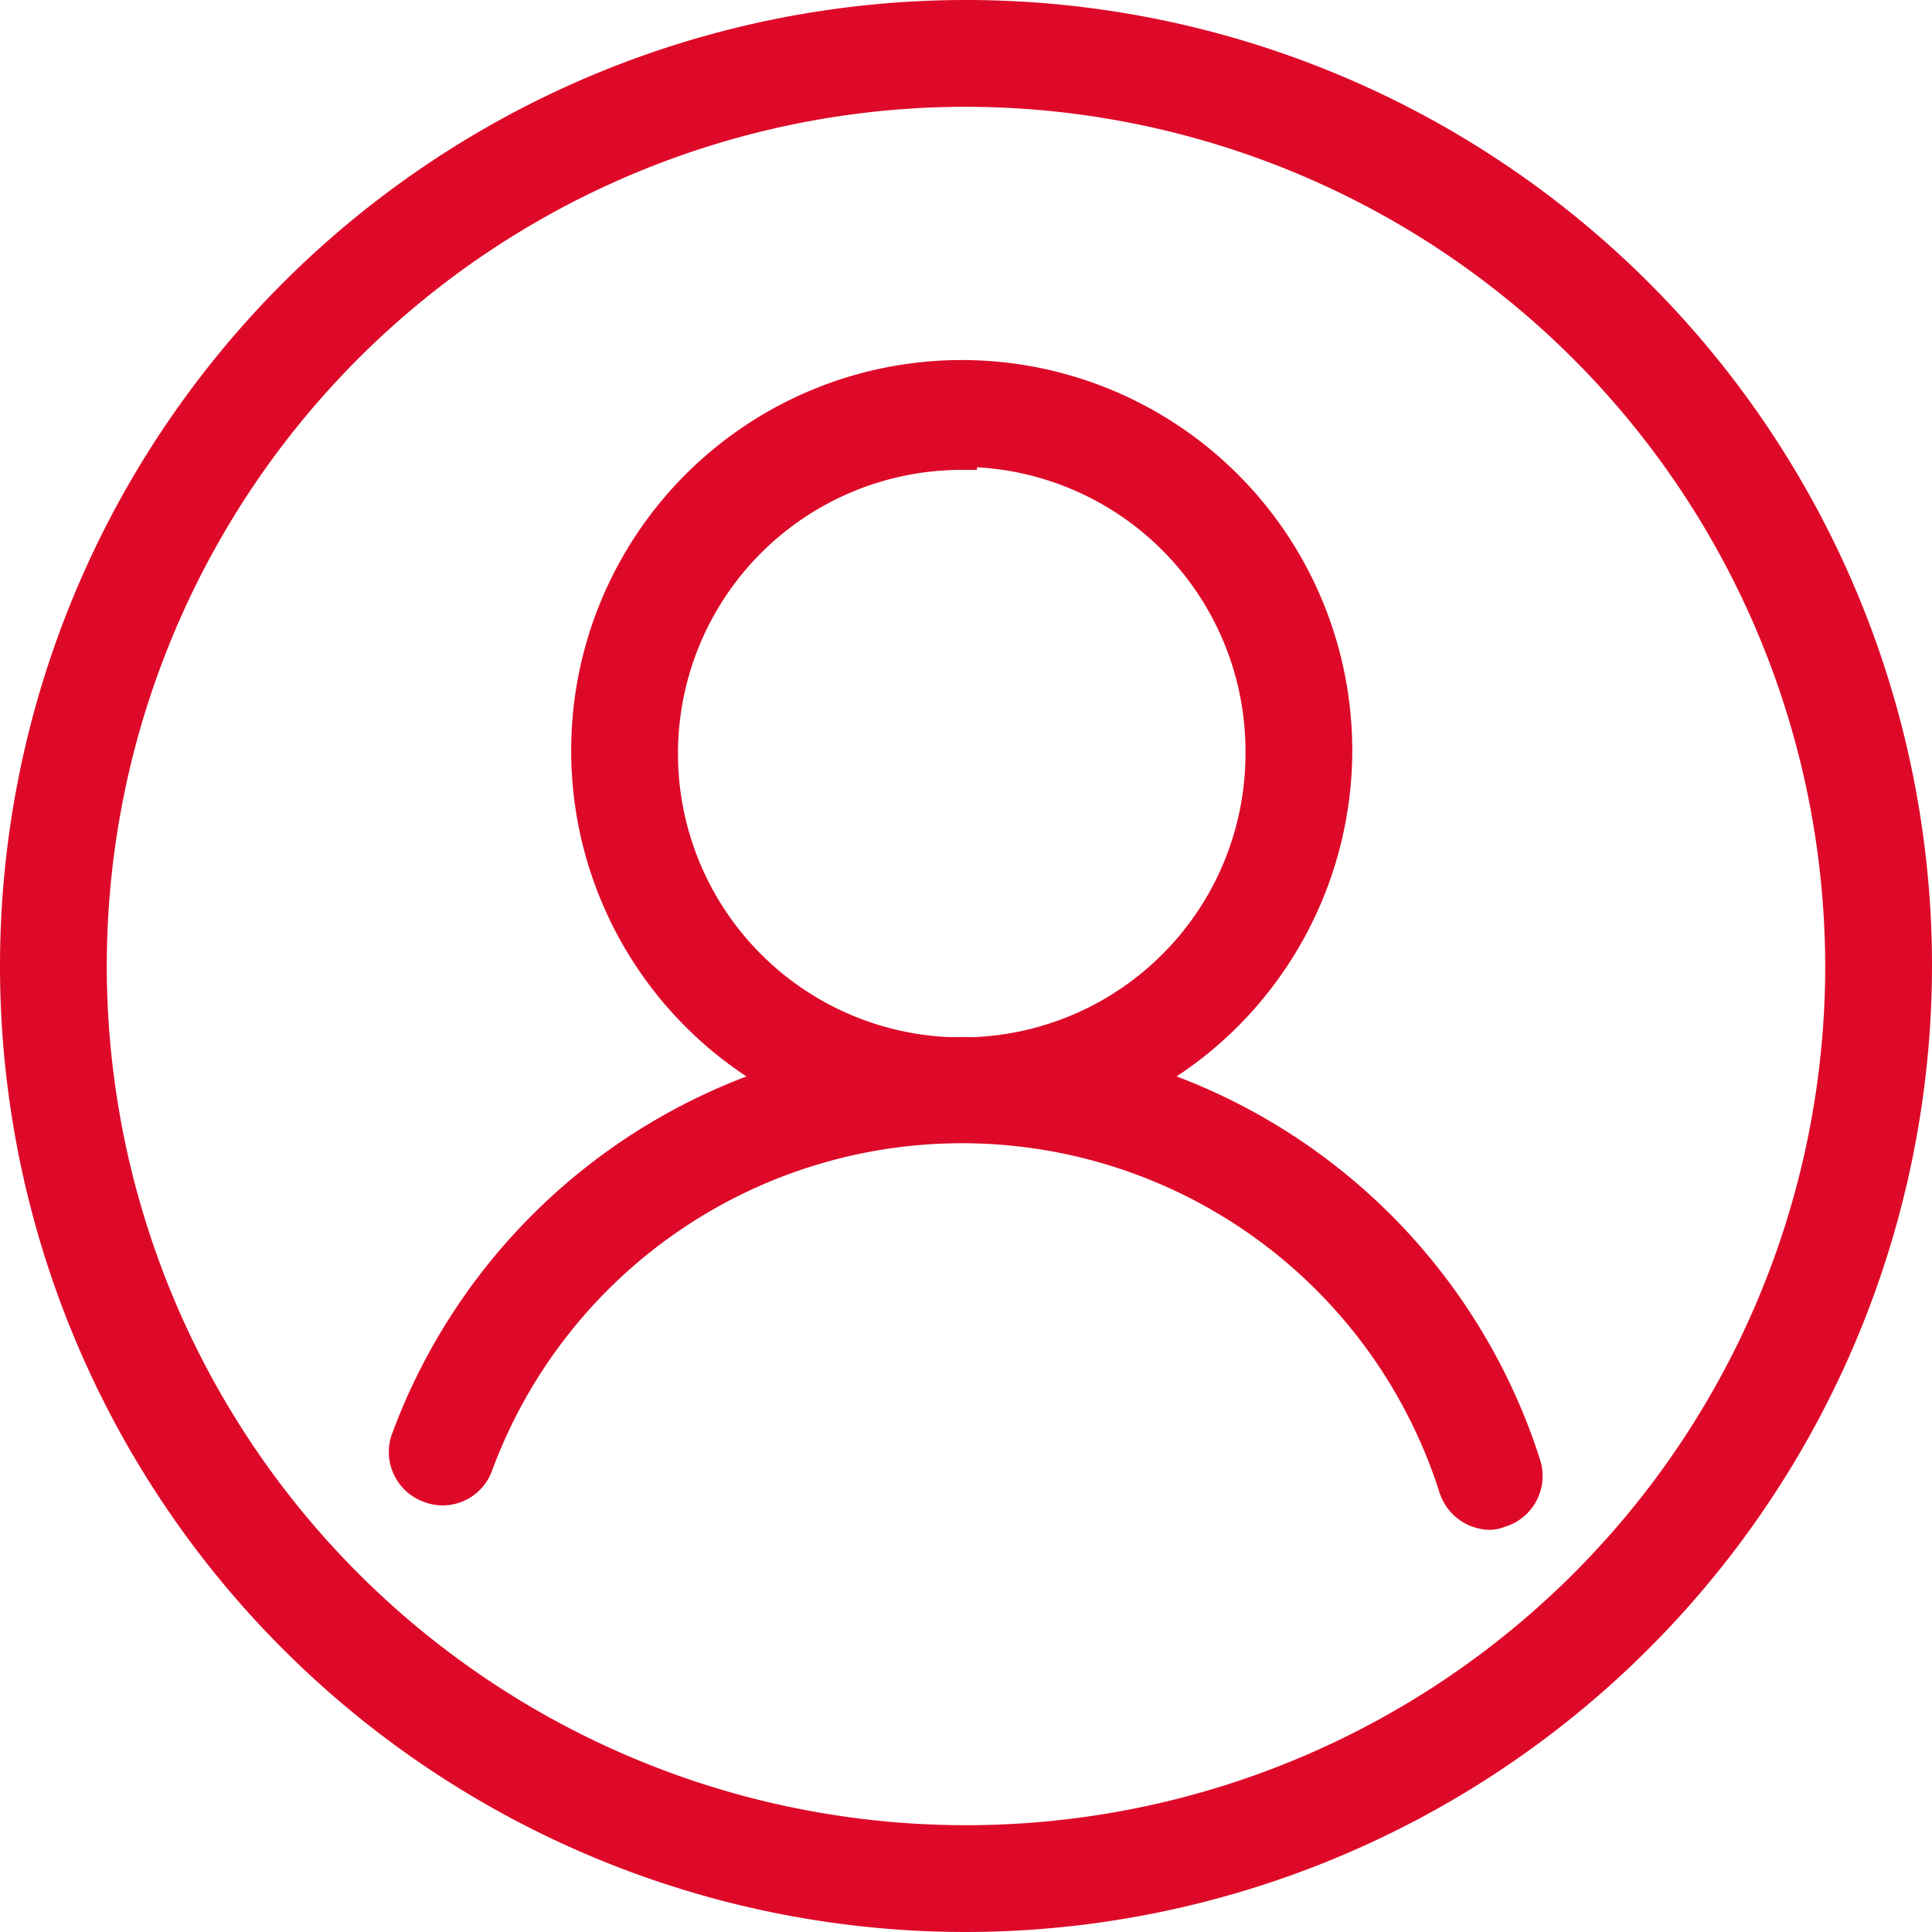
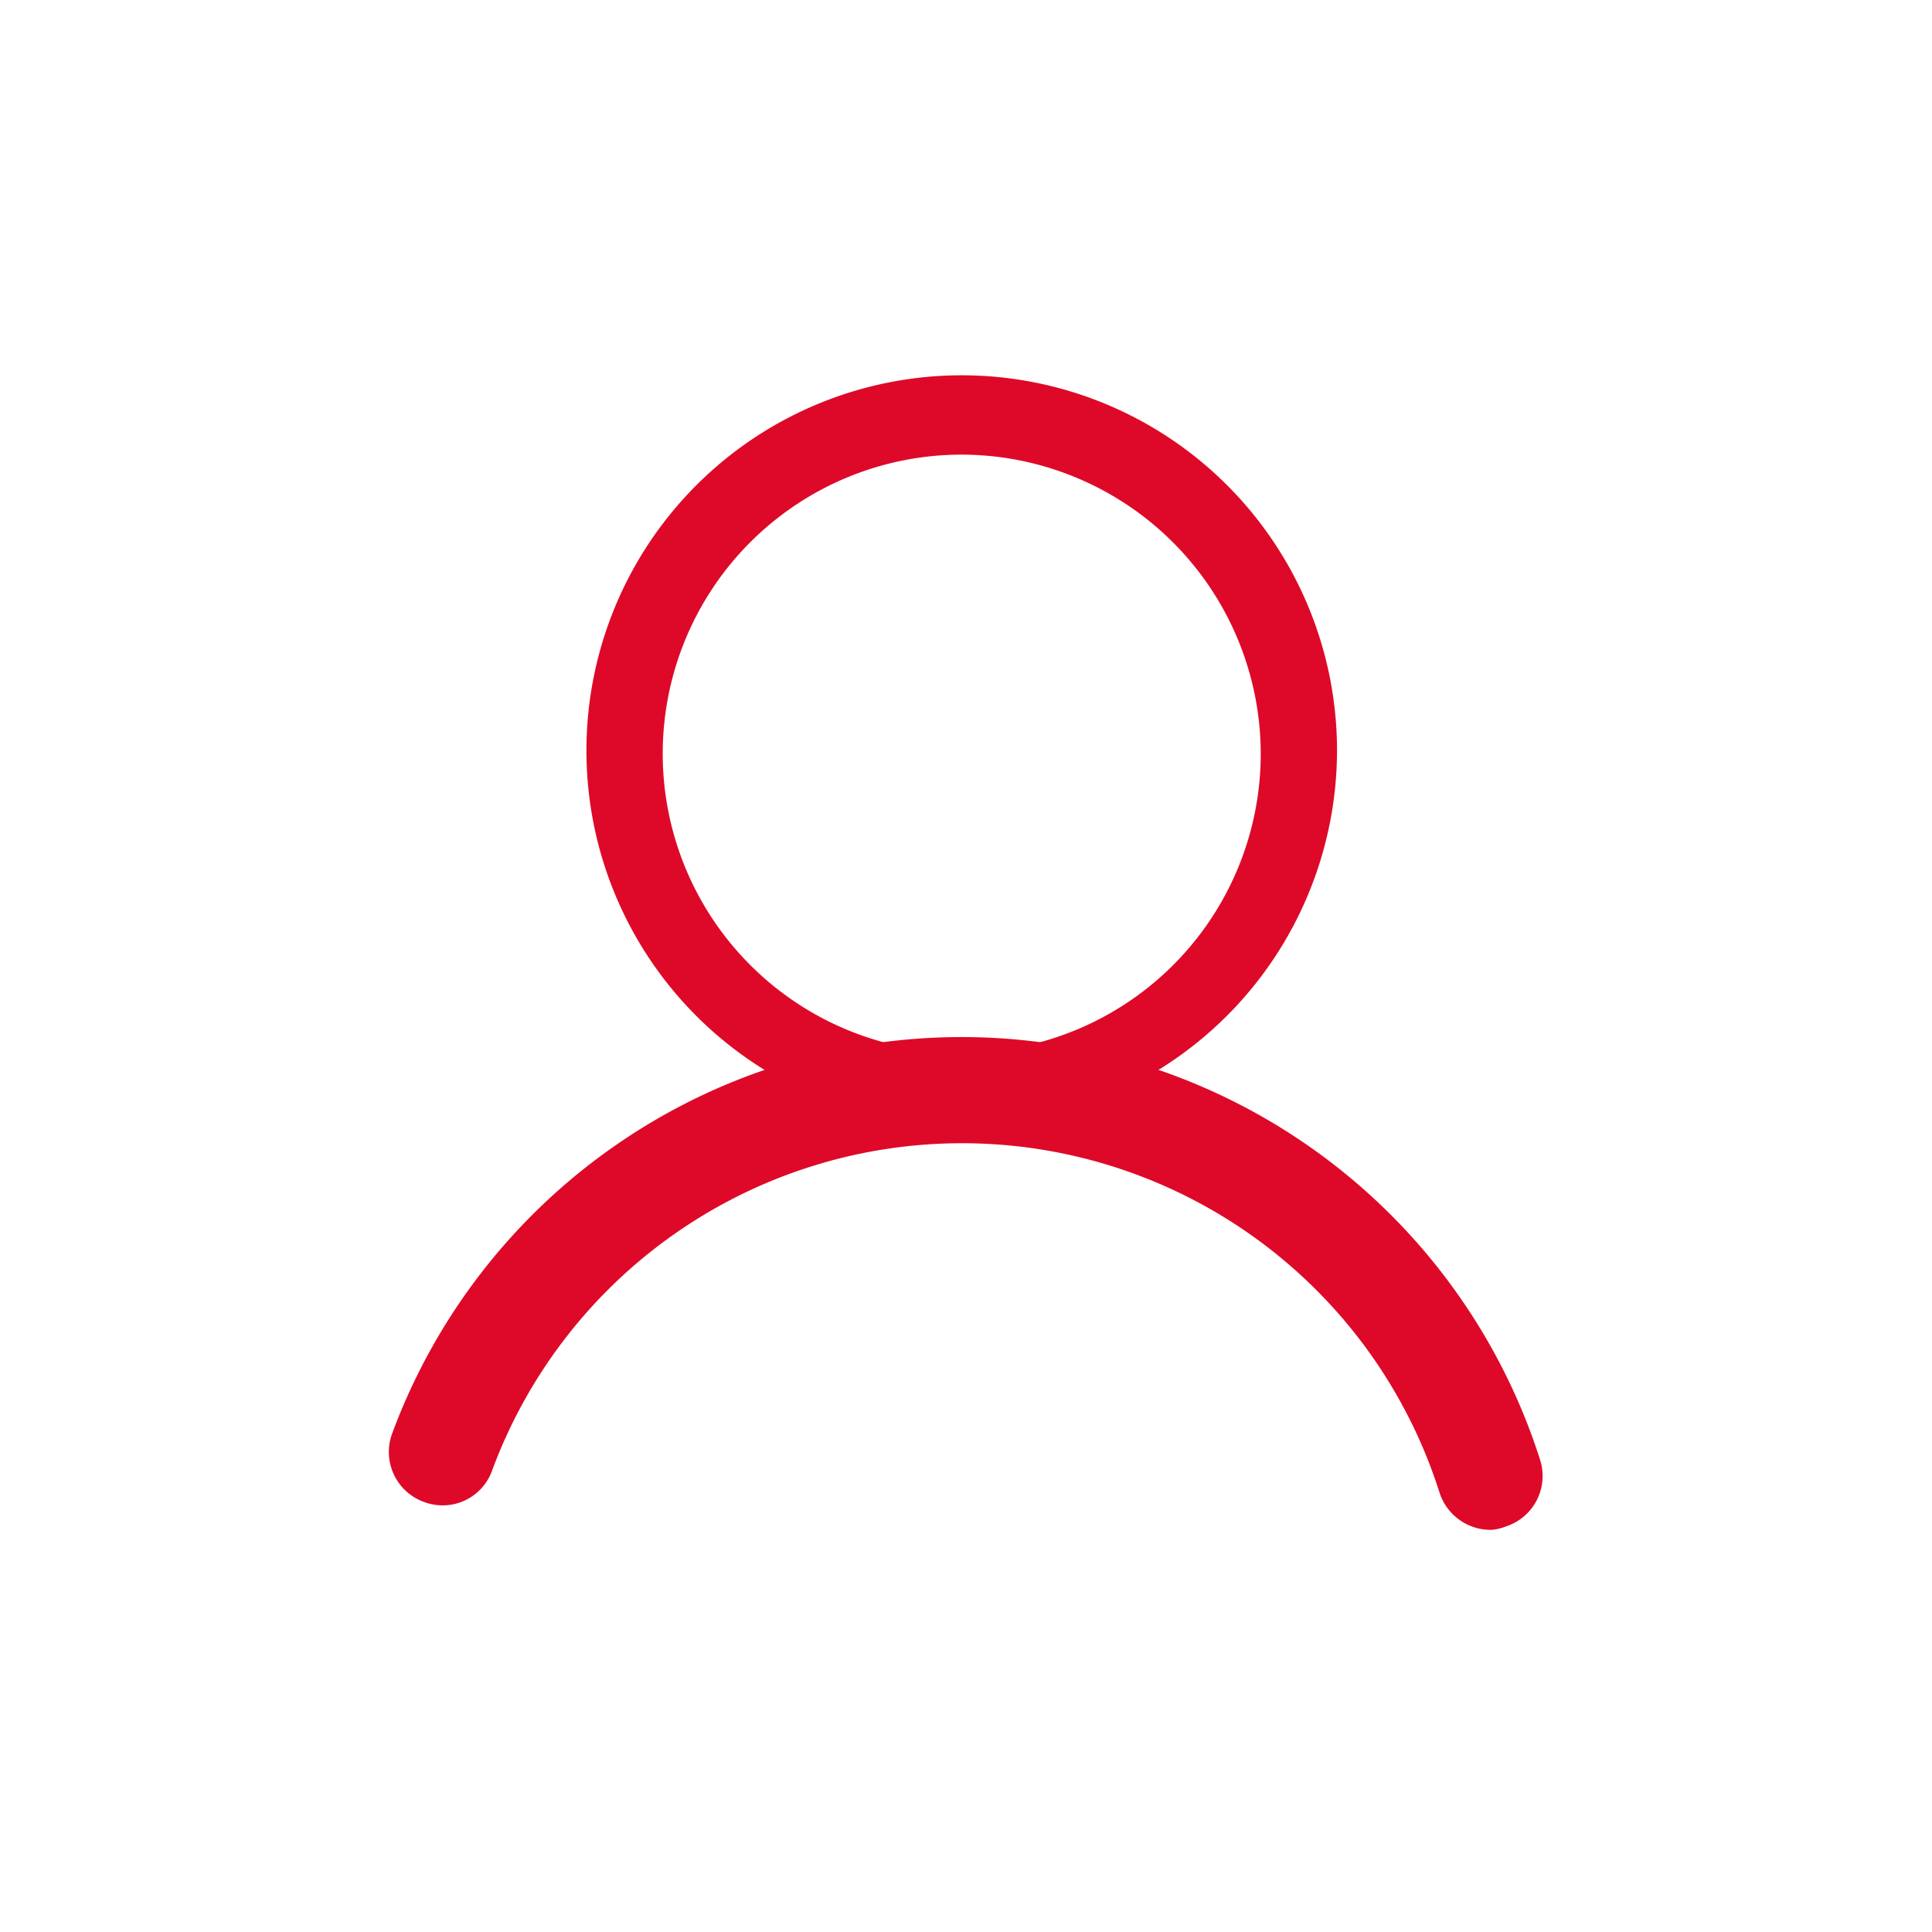
<svg xmlns="http://www.w3.org/2000/svg" viewBox="0 0 31.66 31.66">
  <path d="m15.76 18.45a6.15 6.15 0 1 1 6.15-6.15 6.16 6.16 0 0 1 -6.15 6.15m0-11a4.9 4.9 0 1 0 4.9 4.9 4.91 4.91 0 0 0 -4.9-4.9" fill="#de0928" />
-   <path d="m15.76 18.45a6.15 6.15 0 1 1 6.15-6.15 6.16 6.16 0 0 1 -6.15 6.15zm0-11a4.9 4.9 0 1 0 4.9 4.9 4.91 4.91 0 0 0 -4.9-4.95z" fill="none" stroke="#de0928" stroke-miterlimit="10" stroke-width=".5" />
  <path d="m24.43 24.82a.63.63 0 0 1 -.6-.43 8.46 8.46 0 0 0 -16-.38.61.61 0 0 1 -.79.37.62.62 0 0 1 -.38-.8 9.7 9.7 0 0 1 18.34.42.62.62 0 0 1 -.41.78.55.55 0 0 1 -.18 0" fill="#de0928" />
  <path d="m24.43 24.82a.63.63 0 0 1 -.6-.43 8.46 8.46 0 0 0 -16-.38.61.61 0 0 1 -.79.37.62.62 0 0 1 -.38-.8 9.7 9.7 0 0 1 18.34.42.62.62 0 0 1 -.41.78.55.55 0 0 1 -.16.04z" fill="none" stroke="#de0928" stroke-miterlimit="10" stroke-width=".5" />
-   <path d="m15.83 31.41a15.58 15.58 0 1 1 15.58-15.58 15.6 15.6 0 0 1 -15.58 15.58m0-29.91a14.33 14.33 0 1 0 14.33 14.33 14.35 14.35 0 0 0 -14.33-14.33" fill="#de0928" />
-   <path d="m15.83 31.41a15.58 15.58 0 1 1 15.58-15.58 15.6 15.6 0 0 1 -15.58 15.58zm0-29.91a14.33 14.33 0 1 0 14.33 14.33 14.35 14.35 0 0 0 -14.33-14.33z" fill="none" stroke="#de0928" stroke-miterlimit="10" stroke-width=".5" />
</svg>